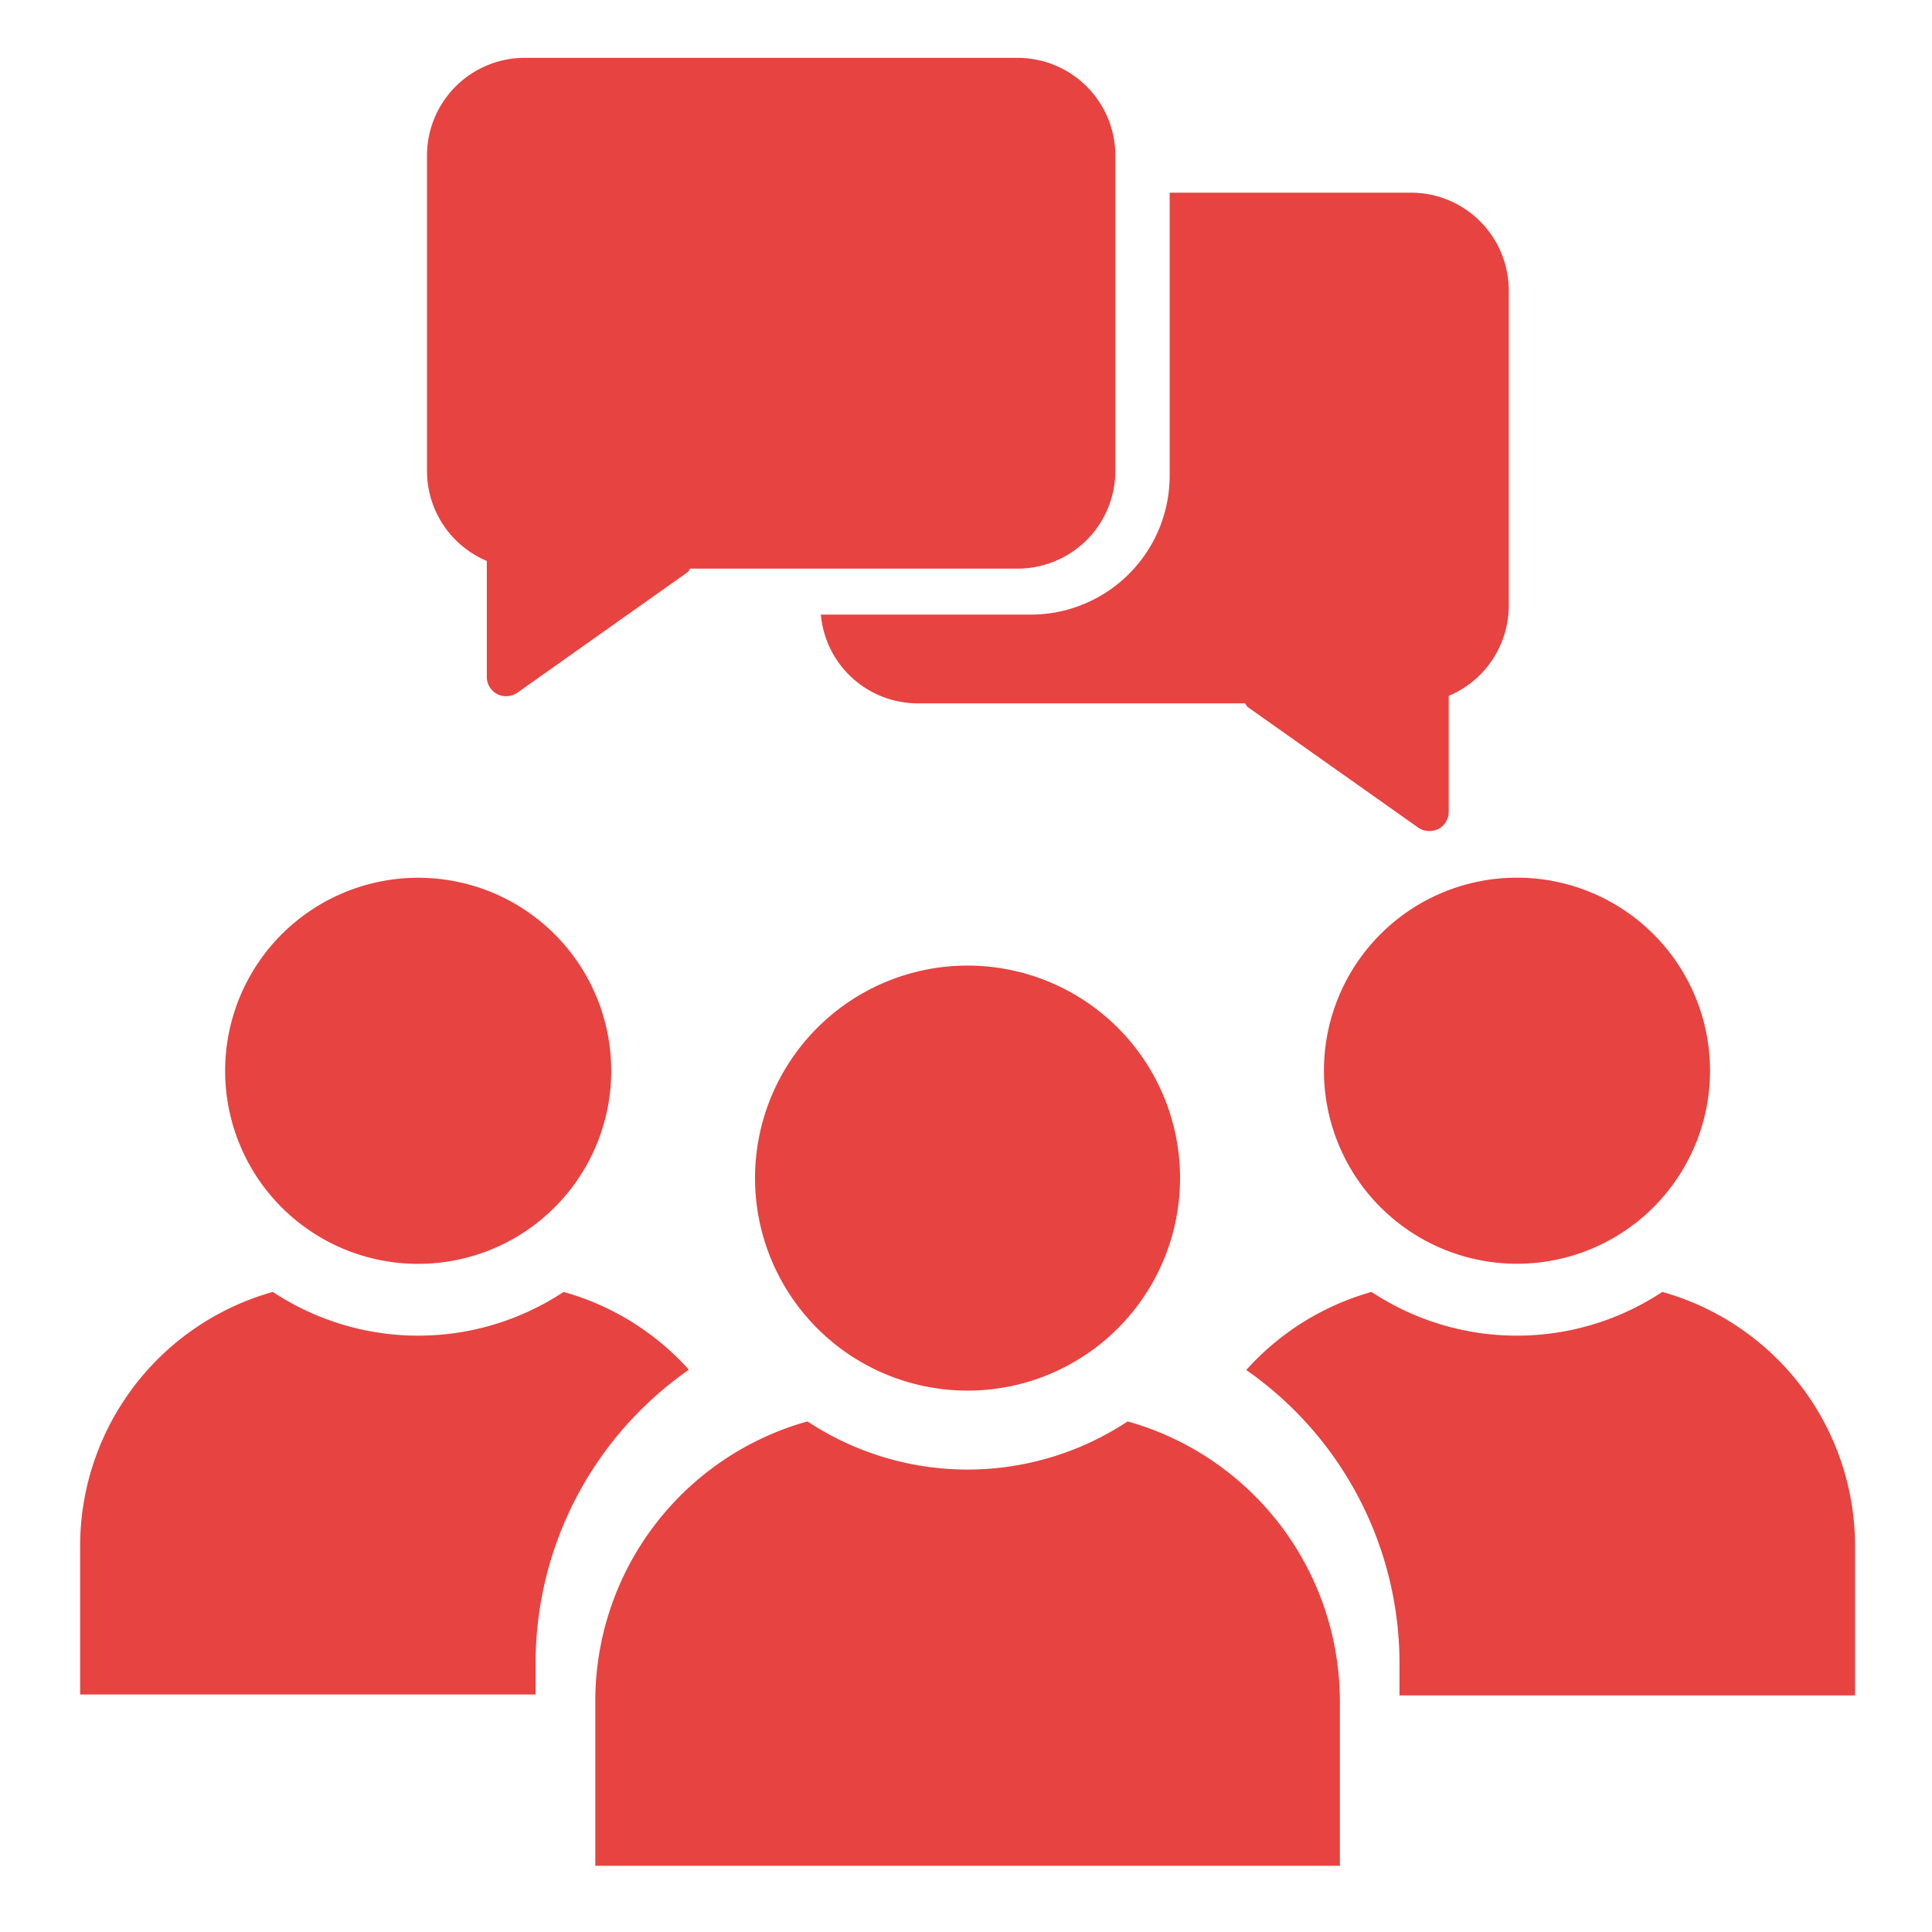
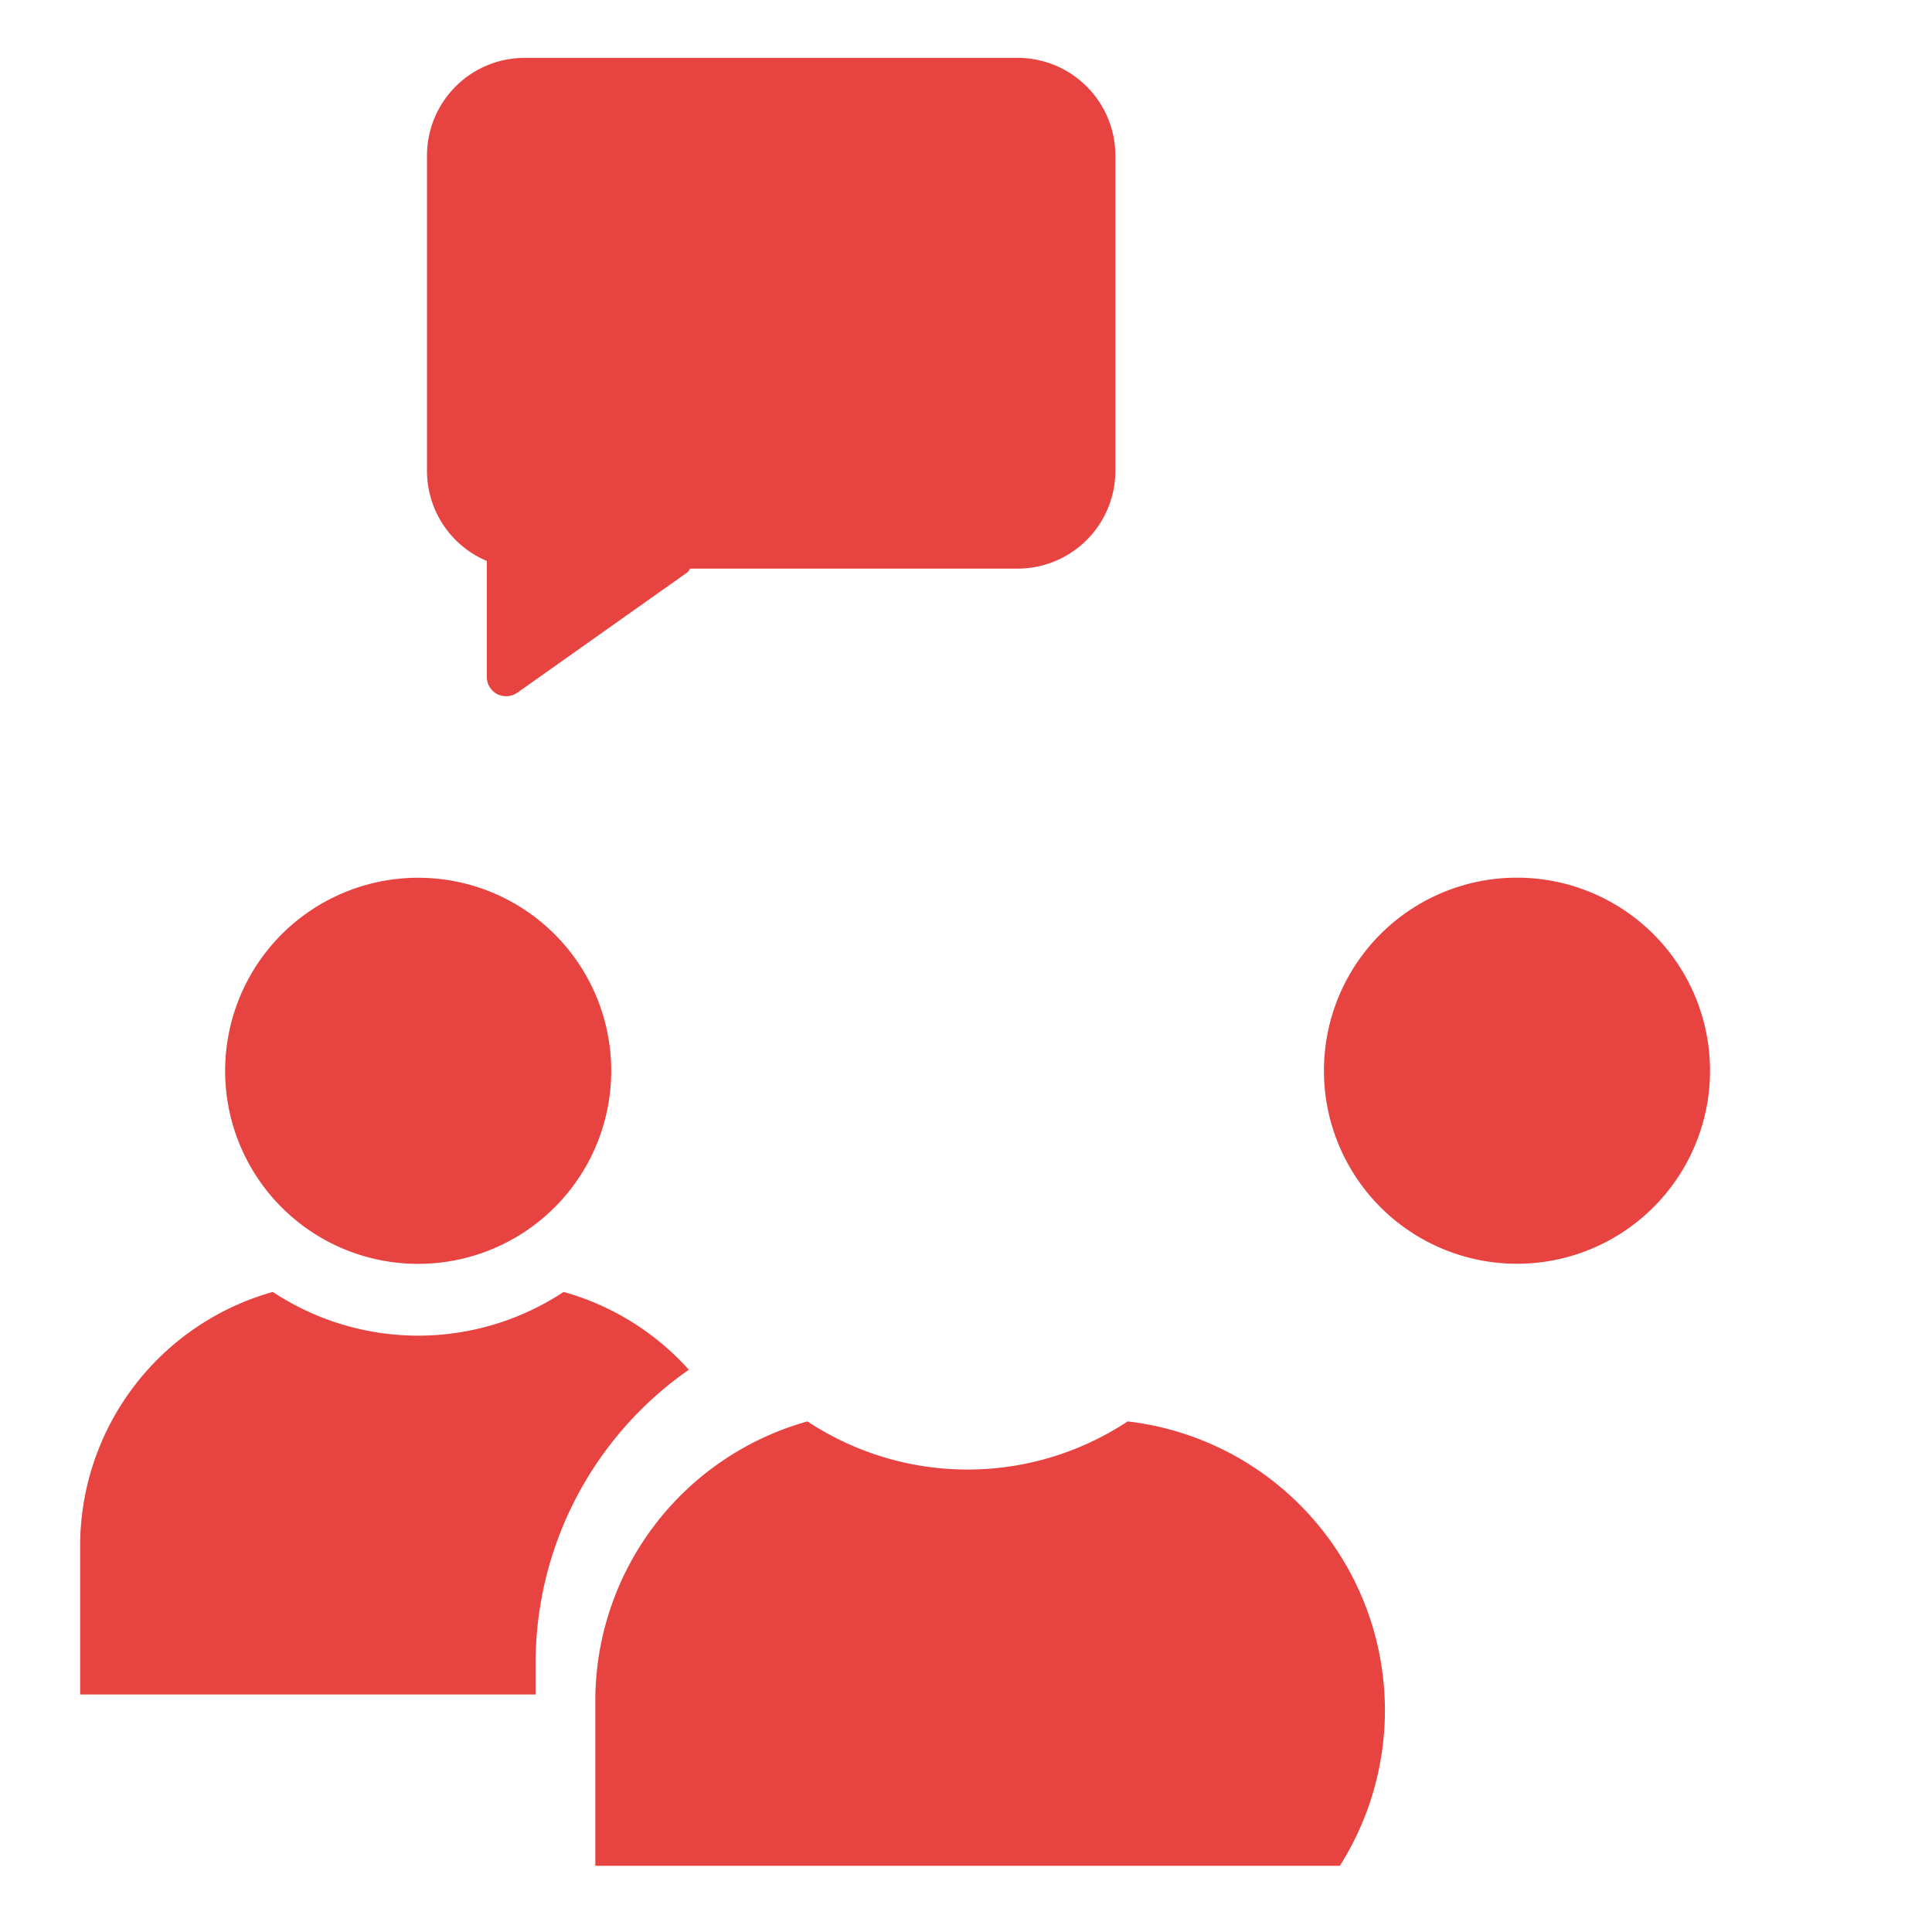
<svg xmlns="http://www.w3.org/2000/svg" id="Icons" viewBox="0 0 206.37 206.37">
  <defs>
    <style>.cls-1{fill:#e74341;}</style>
  </defs>
  <title>Incarcerated_Youth_Icons</title>
  <g id="Layer_2" data-name="Layer 2">
-     <path class="cls-1" d="M80.65,125.84a22.7,22.7,0,1,0,22.7-22.7A22.7,22.7,0,0,0,80.65,125.84Z" />
    <path class="cls-1" d="M141.42,114.37A20.62,20.62,0,1,0,162,93.75,20.61,20.61,0,0,0,141.42,114.37Z" />
    <path class="cls-1" d="M44.67,135a20.62,20.62,0,1,0-20.62-20.61A20.6,20.6,0,0,0,44.67,135Z" />
    <path class="cls-1" d="M73.58,146.31A28.15,28.15,0,0,0,60.2,138a28.16,28.16,0,0,1-31.06,0A28.2,28.2,0,0,0,8.56,165v16H57.21v-3.51A38.22,38.22,0,0,1,73.58,146.31Z" />
-     <path class="cls-1" d="M177.56,138a28.16,28.16,0,0,1-31.06,0,28.24,28.24,0,0,0-13.38,8.34,38.22,38.22,0,0,1,16.37,31.25v3.51h48.66V165A28.2,28.2,0,0,0,177.56,138Z" />
-     <path class="cls-1" d="M120.45,151.83a31,31,0,0,1-34.2,0,31,31,0,0,0-22.66,29.79V199.3h79.53V181.63A31.07,31.07,0,0,0,120.45,151.83Z" />
-     <path class="cls-1" d="M87.68,65.65A10.4,10.4,0,0,0,98,75.13h35c.11.14.16.31.3.41l18.17,12.85a2.1,2.1,0,0,0,1.18.38,2.28,2.28,0,0,0,1-.22,2.11,2.11,0,0,0,1.1-1.83V74.33a10.46,10.46,0,0,0,6.41-9.62V31a10.45,10.45,0,0,0-10.42-10.42h-25.8V50.82A14.84,14.84,0,0,1,110,65.65Z" />
+     <path class="cls-1" d="M120.45,151.83a31,31,0,0,1-34.2,0,31,31,0,0,0-22.66,29.79V199.3h79.53A31.07,31.07,0,0,0,120.45,151.83Z" />
    <path class="cls-1" d="M52,59.92V72.33a2.09,2.09,0,0,0,1.12,1.82,2.2,2.2,0,0,0,.94.22A2.17,2.17,0,0,0,55.25,74L73.42,61.14c.14-.1.19-.27.3-.4h35a10.45,10.45,0,0,0,10.42-10.43V16.6A10.45,10.45,0,0,0,108.7,6.18H56A10.44,10.44,0,0,0,45.61,16.6V50.31A10.44,10.44,0,0,0,52,59.92Z" />
  </g>
</svg>